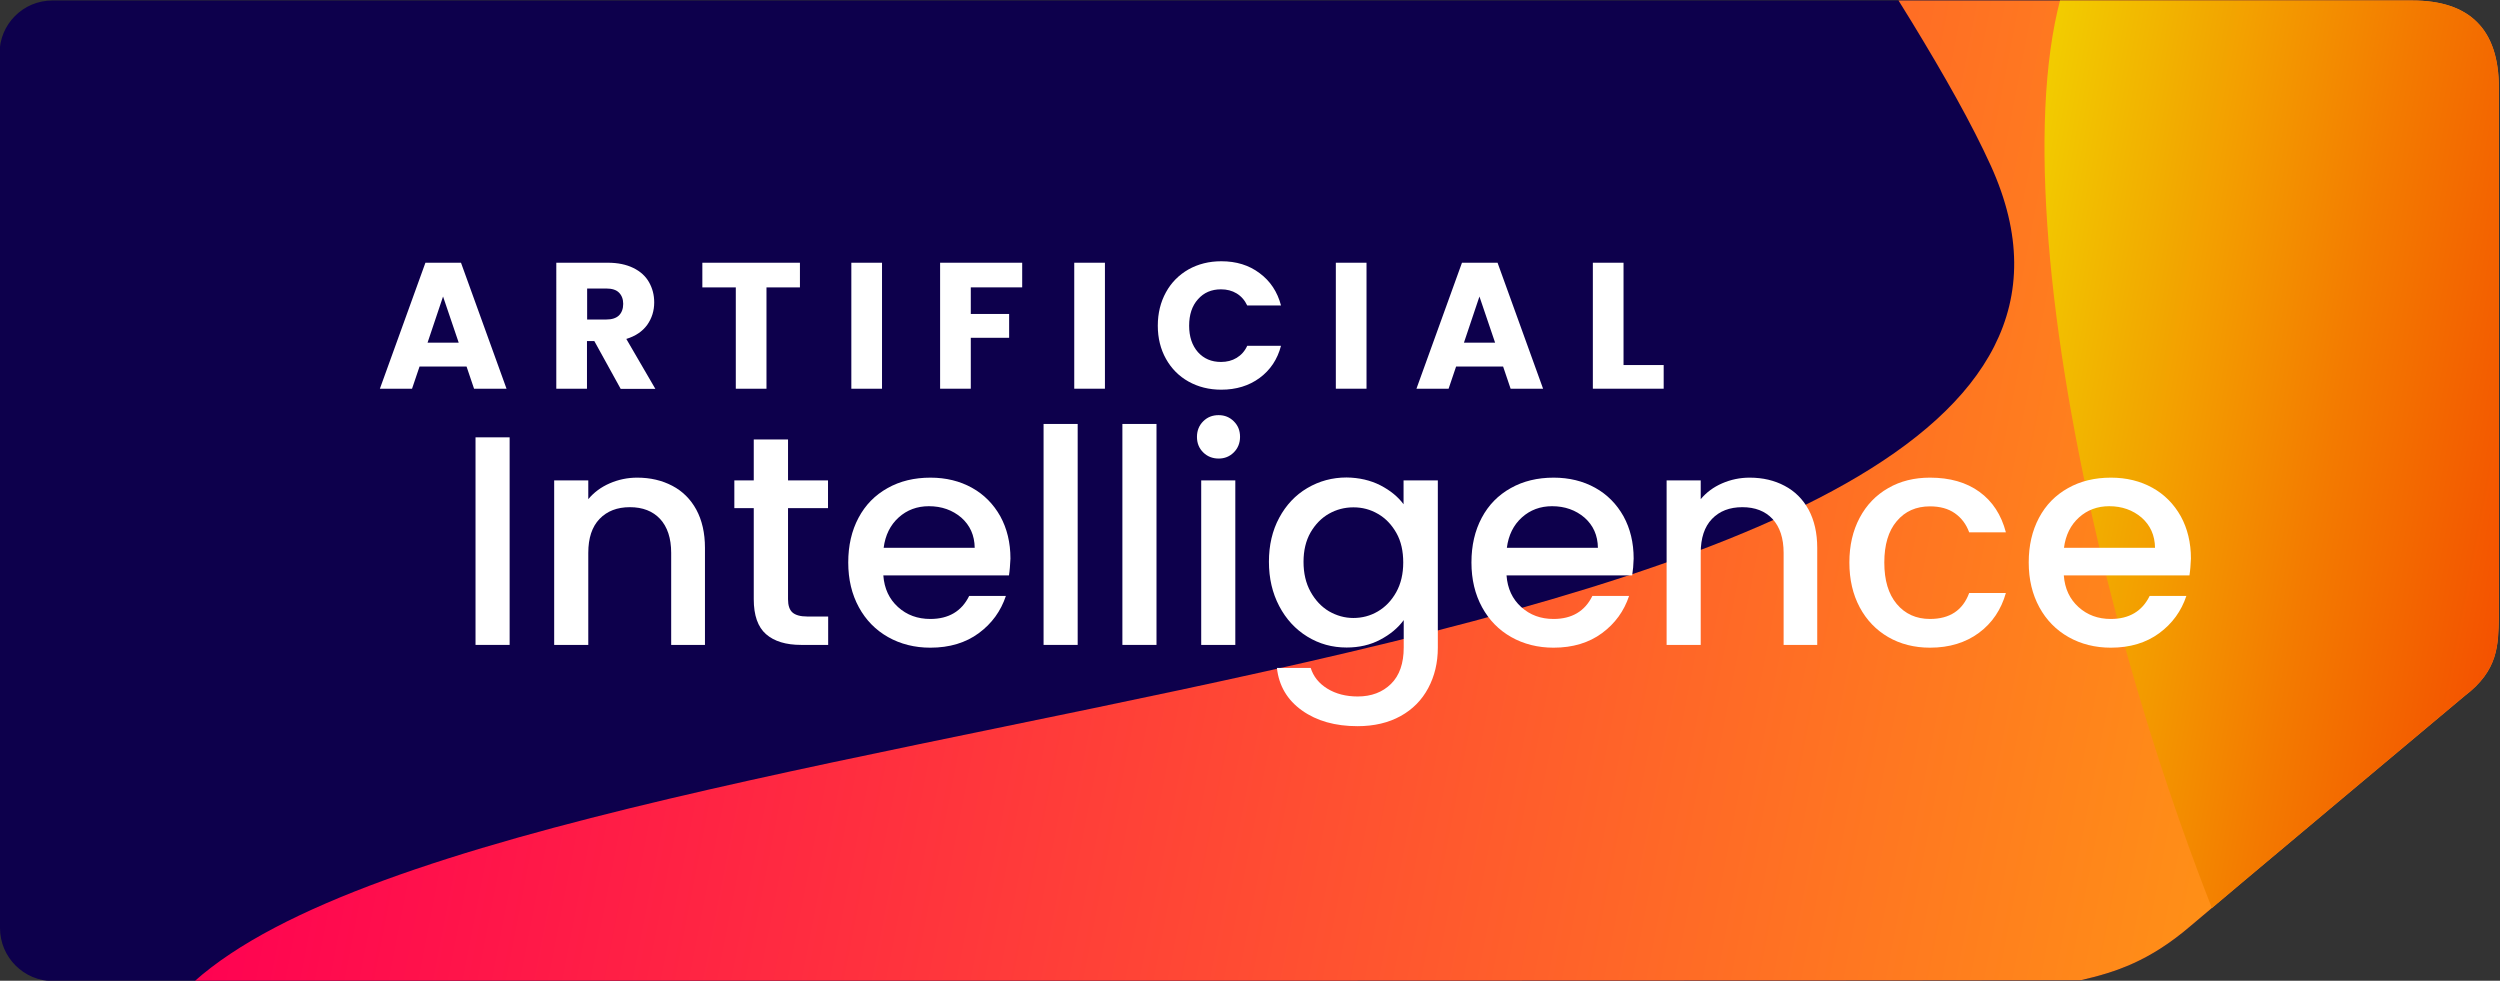
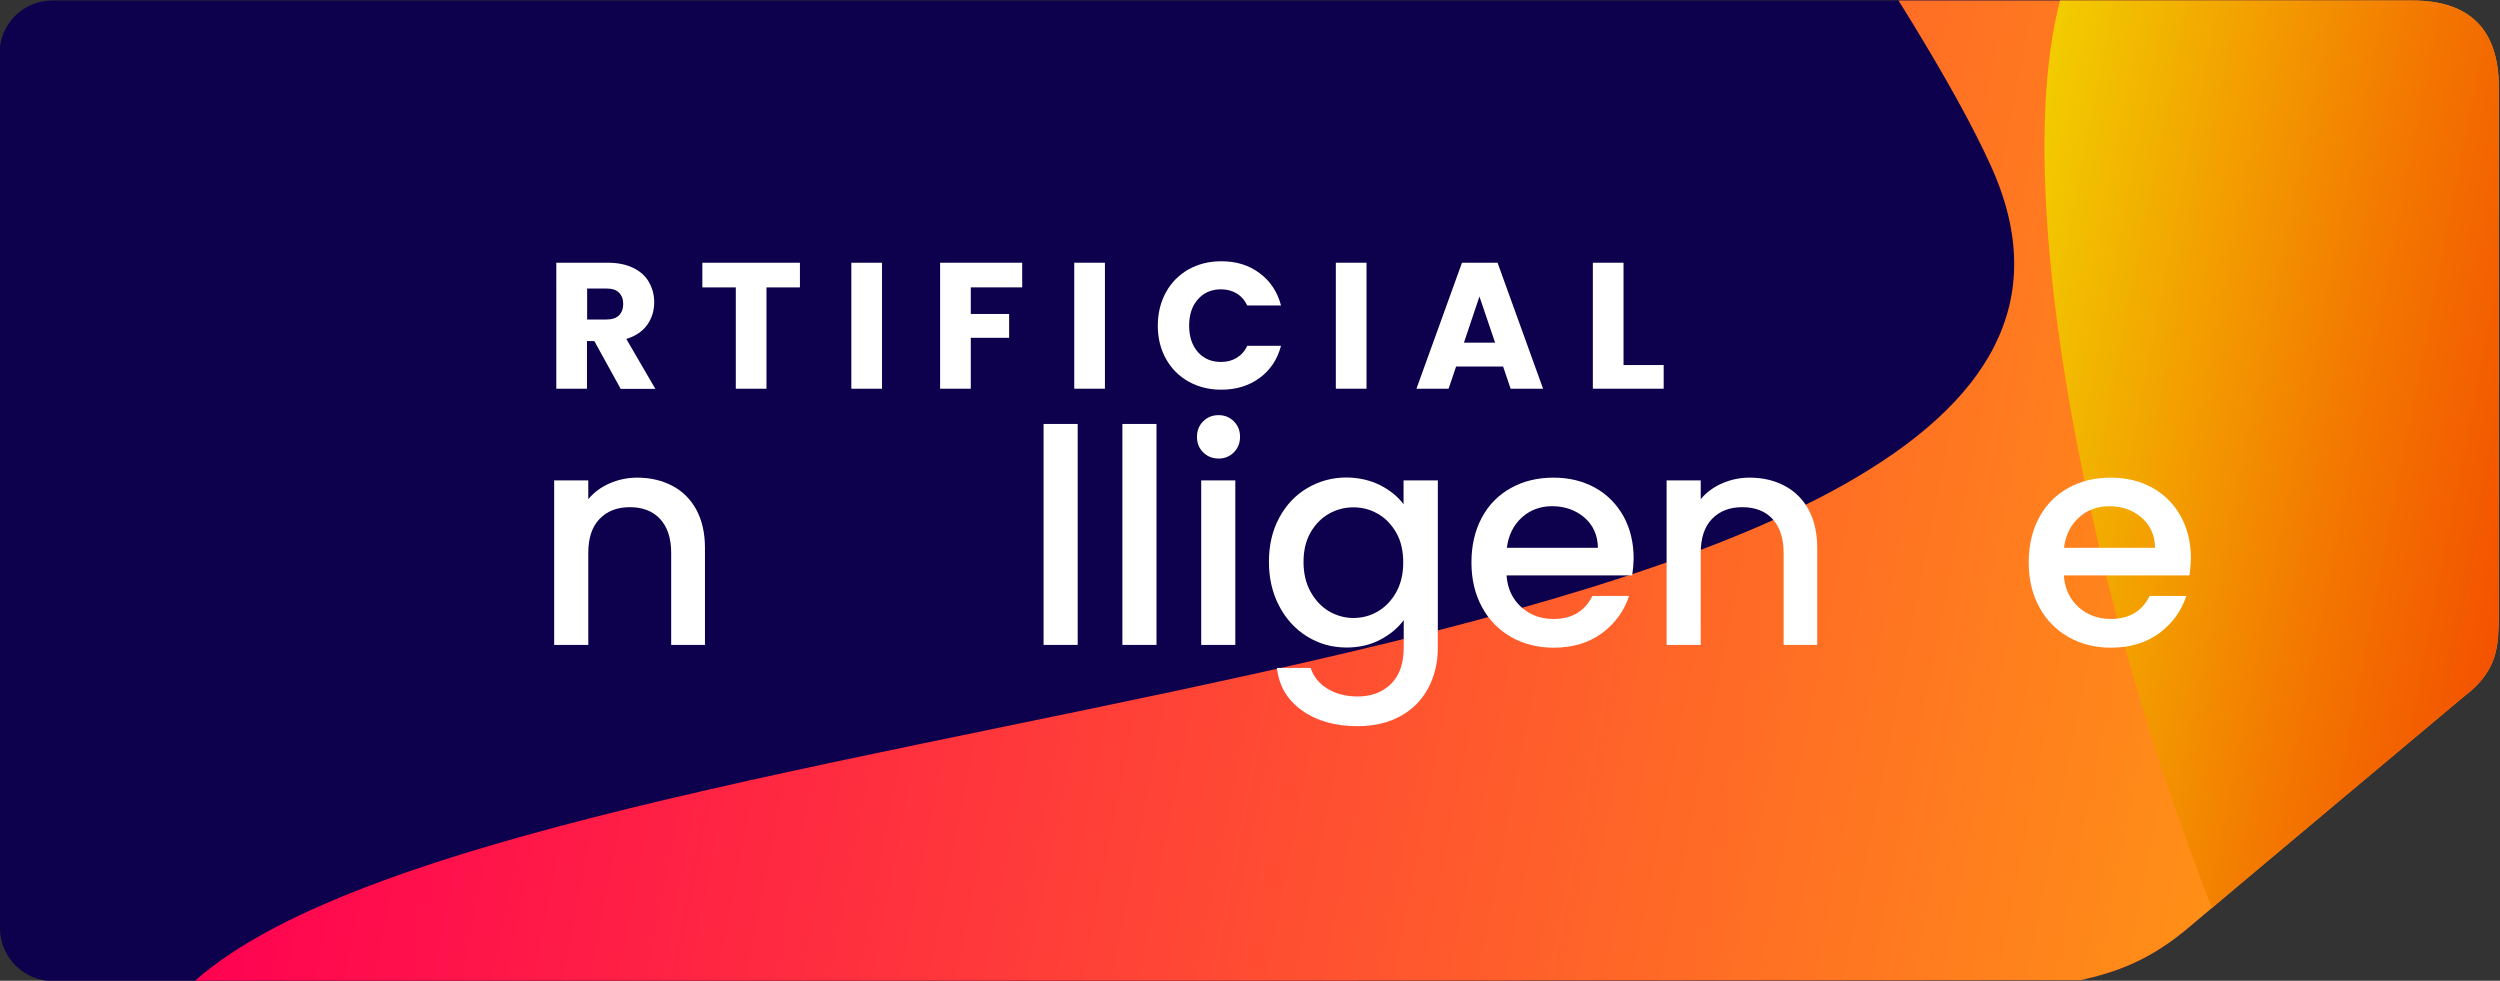
<svg xmlns="http://www.w3.org/2000/svg" xmlns:xlink="http://www.w3.org/1999/xlink" version="1.1" id="Layer_1" x="0px" y="0px" viewBox="0 0 1532 601" style="enable-background:new 0 0 1532 601;" xml:space="preserve">
  <rect x="0" y="0" width="1532" height="601" fill="#333333" stroke="none" />
  <style type="text/css">
	.st0{clip-path:url(#SVGID_00000116956237601709593460000012465981468920986244_);}
	.st1{fill:#0D004C;}
	.st2{fill:url(#SVGID_00000043458264818878275370000002126157948501731497_);}
	.st3{fill:url(#SVGID_00000094577320805602717630000017383653498632782254_);}
	.st4{enable-background:new    ;}
	.st5{fill:#FFFFFF;}
</style>
  <g>
    <g id="Layer_1_00000127009741744355709420000009518955999258411405_">
      <g>
        <defs>
          <path id="SVGID_1_" d="M-0.3,569.2c0,17.6,14.3,31.9,31.9,31.9c485,0,1242.6-0.2,1243.4-0.4c21.6-4.9,42.3-11.8,67.1-33      c16.8-14.4,168-141,168.2-141.2c20.9-15.8,20.6-31.5,21-48c0.2-6.4,0-218.8,0-325c0-35.3-17.7-53.2-53-53.2H31.5      C13.9,0.3-0.4,14.6-0.4,32.2L-0.3,569.2L-0.3,569.2z" />
        </defs>
        <clipPath id="SVGID_00000064350730704429406760000013505257588102224532_">
          <use xlink:href="#SVGID_1_" style="overflow:visible;" />
        </clipPath>
        <g style="clip-path:url(#SVGID_00000064350730704429406760000013505257588102224532_);">
          <path class="st1" d="M1531.2,32.8c0-17.9-14.5-32.5-32.5-32.5H32.1C14.2,0.3-0.3,14.8-0.3,32.8l0.3,535.9      c0,17.9,14.6,32.5,32.5,32.5h1237.4c17.9,0,43.6-9.3,57.4-20.8l195.2-142.6c6.5-4.5,8.7-42.8,8.9-60.7L1531.2,32.8L1531.2,32.8z      " />
          <linearGradient id="SVGID_00000166674826013406788070000001603354859819484321_" gradientUnits="userSpaceOnUse" x1="3694.773" y1="708.543" x2="2776.876" y2="2676.979" gradientTransform="matrix(0.588 -0.809 -0.809 -0.588 783.273 3637.624)">
            <stop offset="0" style="stop-color:#FFF800" />
            <stop offset="0.18" style="stop-color:#FFCB03" />
            <stop offset="0.24" style="stop-color:#FFBC05" />
            <stop offset="0.45" style="stop-color:#FF8C18" />
            <stop offset="0.91" style="stop-color:#FF1649" />
            <stop offset="1" style="stop-color:#FF0053" />
          </linearGradient>
          <path style="fill:url(#SVGID_00000166674826013406788070000001603354859819484321_);" d="M1682.8-582.2      c76.2,341.9-310.1,105.3-537.2,69.2c-452.5-71.9-18.2,410.5,74.4,614.6c152.8,336.7-966.2,316.9-1118.1,518.2      c-202.7,268.5,1747.9,675,1928.4,488.9c118.1-121.8-263.5-690.2-85-889.1c87.4-97.4,406.7-95.9,480.6-233.5      C2558.7-261.2,1444.2-1651.9,1682.8-582.2L1682.8-582.2z" />
          <g>
            <linearGradient id="SVGID_00000026128458812682000780000004356228480411082134_" gradientUnits="userSpaceOnUse" x1="4585.69" y1="912.792" x2="4021.534" y2="2122.635" gradientTransform="matrix(0.588 -0.809 -0.809 -0.588 783.273 3637.624)">
              <stop offset="5.000000e-02" style="stop-color:#A447A6" />
              <stop offset="0.12" style="stop-color:#A644A1" />
              <stop offset="0.19" style="stop-color:#AD3E92" />
              <stop offset="0.27" style="stop-color:#B8347B" />
              <stop offset="0.36" style="stop-color:#C92659" />
              <stop offset="0.45" style="stop-color:#DD142F" />
              <stop offset="0.53" style="stop-color:#F50000" />
              <stop offset="0.58" style="stop-color:#F40F00" />
              <stop offset="0.69" style="stop-color:#F43900" />
              <stop offset="0.84" style="stop-color:#F37B00" />
              <stop offset="1" style="stop-color:#F2CC00" />
            </linearGradient>
            <path style="fill:url(#SVGID_00000026128458812682000780000004356228480411082134_);" d="M1650.9,830.9       c154.2-150.8,193.9-710,376.6-777c162.8-59.7,414.6,382,524.9,178.1c211.9-392,268.8-3085.6-24.9-2466.5       c-229.8,484.3-300.2,1678.5-495,1535.8c-35.9-26.3-268.4-426.3-353.2-115.7c-55.2,202.2-27.8,908.6-287.3,763.4       C1051.6-241.6,1413.5,1063.1,1650.9,830.9" />
          </g>
        </g>
      </g>
      <g class="st4">
-         <path class="st5" d="M312.3,268v127.2h-20.9V268H312.3z" />
        <path class="st5" d="M412,297.7c6.3,3.3,11.2,8.2,14.7,14.6c3.5,6.5,5.3,14.3,5.3,23.4v59.5h-20.7v-56.4c0-9-2.3-15.9-6.8-20.8     c-4.5-4.8-10.7-7.2-18.5-7.2c-7.8,0-14,2.4-18.6,7.2c-4.6,4.8-6.9,11.7-6.9,20.8v56.4h-20.9V294.4h20.9v11.5     c3.4-4.1,7.8-7.4,13.1-9.7c5.3-2.3,10.9-3.5,16.9-3.5C398.6,292.7,405.7,294.4,412,297.7z" />
-         <path class="st5" d="M482.9,311.4v55.8c0,3.8,0.9,6.5,2.7,8.1c1.8,1.6,4.8,2.5,9.1,2.5h12.8v17.4h-16.5c-9.4,0-16.6-2.2-21.6-6.6     c-5-4.4-7.5-11.5-7.5-21.4v-55.8h-11.9v-17h11.9v-25.1h21v25.1h24.5v17H482.9z" />
-         <path class="st5" d="M618.3,352.6h-77c0.6,8.1,3.6,14.5,9,19.4c5.4,4.9,12,7.3,19.8,7.3c11.2,0,19.2-4.7,23.8-14.1h22.5     c-3.1,9.3-8.6,16.9-16.6,22.8c-8,5.9-17.9,8.9-29.7,8.9c-9.6,0-18.3-2.2-25.9-6.5c-7.6-4.3-13.6-10.4-17.9-18.3     c-4.3-7.9-6.5-17-6.5-27.4c0-10.4,2.1-19.5,6.3-27.4c4.2-7.9,10.1-13.9,17.8-18.2c7.6-4.3,16.4-6.4,26.3-6.4     c9.5,0,18,2.1,25.4,6.2c7.4,4.1,13.2,10,17.4,17.5c4.1,7.5,6.2,16.1,6.2,25.9C619,346.1,618.8,349.5,618.3,352.6z M597.3,335.7     c-0.1-7.7-2.9-13.8-8.2-18.5c-5.4-4.6-12-7-19.9-7c-7.2,0-13.4,2.3-18.5,6.9s-8.2,10.8-9.2,18.6H597.3z" />
        <path class="st5" d="M660.4,259.8v135.4h-20.9V259.8H660.4z" />
        <path class="st5" d="M708.7,259.8v135.4h-20.9V259.8H708.7z" />
        <path class="st5" d="M737.3,277.2c-2.6-2.6-3.8-5.7-3.8-9.5c0-3.8,1.3-7,3.8-9.5c2.6-2.6,5.7-3.8,9.5-3.8c3.7,0,6.8,1.3,9.3,3.8     c2.6,2.6,3.8,5.7,3.8,9.5c0,3.8-1.3,7-3.8,9.5c-2.6,2.6-5.7,3.8-9.3,3.8C743,281,739.8,279.7,737.3,277.2z M757,294.4v100.8     h-20.9V294.4H757z" />
        <path class="st5" d="M845.9,297.4c6,3.1,10.8,7,14.2,11.6v-14.6h21v102.5c0,9.3-2,17.5-5.9,24.8c-3.9,7.3-9.5,13-16.9,17.1     c-7.4,4.1-16.2,6.2-26.4,6.2c-13.7,0-25-3.2-34-9.6c-9-6.4-14.2-15.1-15.4-26.1h20.7c1.6,5.2,5,9.5,10.2,12.7     c5.2,3.2,11.4,4.8,18.6,4.8c8.4,0,15.2-2.6,20.4-7.7c5.2-5.1,7.8-12.6,7.8-22.3V380c-3.5,4.8-8.3,8.8-14.4,12     c-6,3.2-12.9,4.8-20.6,4.8c-8.8,0-16.8-2.2-24.1-6.7c-7.3-4.5-13-10.7-17.2-18.7c-4.2-8-6.3-17-6.3-27.2     c0-10.1,2.1-19.1,6.3-26.9c4.2-7.8,9.9-13.9,17.2-18.2c7.3-4.3,15.3-6.5,24.1-6.5C832.9,292.7,839.8,294.3,845.9,297.4z      M855.7,326.6c-2.9-5.1-6.6-9-11.3-11.7c-4.6-2.7-9.6-4-15-4c-5.4,0-10.4,1.3-15,3.9c-4.6,2.6-8.4,6.5-11.3,11.5     c-2.9,5.1-4.3,11.1-4.3,18s1.4,13.1,4.3,18.3c2.9,5.2,6.6,9.2,11.3,12c4.7,2.7,9.7,4.1,14.9,4.1c5.4,0,10.4-1.3,15-4     c4.6-2.7,8.4-6.6,11.3-11.8c2.9-5.2,4.3-11.3,4.3-18.2S858.6,331.7,855.7,326.6z" />
        <path class="st5" d="M1000.2,352.6h-77c0.6,8.1,3.6,14.5,9,19.4c5.4,4.9,12,7.3,19.8,7.3c11.2,0,19.2-4.7,23.8-14.1h22.5     c-3.1,9.3-8.6,16.9-16.6,22.8c-8,5.9-17.9,8.9-29.7,8.9c-9.6,0-18.3-2.2-25.9-6.5c-7.6-4.3-13.6-10.4-17.9-18.3     c-4.3-7.9-6.5-17-6.5-27.4c0-10.4,2.1-19.5,6.3-27.4c4.2-7.9,10.1-13.9,17.8-18.2c7.6-4.3,16.4-6.4,26.3-6.4     c9.5,0,18,2.1,25.4,6.2c7.4,4.1,13.2,10,17.4,17.5c4.1,7.5,6.2,16.1,6.2,25.9C1001,346.1,1000.7,349.5,1000.2,352.6z      M979.2,335.7c-0.1-7.7-2.9-13.8-8.2-18.5c-5.4-4.6-12-7-19.9-7c-7.2,0-13.4,2.3-18.5,6.9s-8.2,10.8-9.2,18.6H979.2z" />
        <path class="st5" d="M1093.6,297.7c6.3,3.3,11.2,8.2,14.7,14.6c3.5,6.5,5.3,14.3,5.3,23.4v59.5H1093v-56.4c0-9-2.3-15.9-6.8-20.8     c-4.5-4.8-10.7-7.2-18.5-7.2c-7.8,0-14,2.4-18.6,7.2c-4.6,4.8-6.9,11.7-6.9,20.8v56.4h-20.9V294.4h20.9v11.5     c3.4-4.1,7.8-7.4,13.1-9.7c5.3-2.3,10.9-3.5,16.9-3.5C1080.3,292.7,1087.4,294.4,1093.6,297.7z" />
-         <path class="st5" d="M1139.6,317.3c4.2-7.9,10-13.9,17.5-18.2c7.4-4.3,16-6.4,25.6-6.4c12.2,0,22.3,2.9,30.3,8.7     c8,5.8,13.4,14.1,16.2,24.8h-22.5c-1.8-5-4.8-8.9-8.8-11.7c-4-2.8-9.1-4.2-15.2-4.2c-8.5,0-15.3,3-20.4,9.1     c-5.1,6-7.6,14.5-7.6,25.3c0,10.9,2.5,19.3,7.6,25.4c5.1,6.1,11.9,9.2,20.4,9.2c12.1,0,20.1-5.3,24-15.9h22.5     c-2.9,10.2-8.4,18.4-16.5,24.4c-8.1,6-18.1,9.1-30,9.1c-9.6,0-18.2-2.2-25.6-6.5c-7.4-4.3-13.3-10.4-17.5-18.3s-6.3-17-6.3-27.4     C1133.3,334.3,1135.4,325.2,1139.6,317.3z" />
        <path class="st5" d="M1341.7,352.6h-77c0.6,8.1,3.6,14.5,9,19.4c5.4,4.9,12,7.3,19.8,7.3c11.2,0,19.2-4.7,23.8-14.1h22.5     c-3.1,9.3-8.6,16.9-16.6,22.8c-8,5.9-17.9,8.9-29.7,8.9c-9.6,0-18.3-2.2-25.9-6.5c-7.6-4.3-13.6-10.4-17.9-18.3     c-4.3-7.9-6.5-17-6.5-27.4c0-10.4,2.1-19.5,6.3-27.4c4.2-7.9,10.1-13.9,17.8-18.2c7.6-4.3,16.4-6.4,26.3-6.4     c9.5,0,18,2.1,25.4,6.2c7.4,4.1,13.2,10,17.4,17.5c4.1,7.5,6.2,16.1,6.2,25.9C1342.4,346.1,1342.2,349.5,1341.7,352.6z      M1320.6,335.7c-0.1-7.7-2.9-13.8-8.2-18.5c-5.4-4.6-12-7-19.9-7c-7.2,0-13.4,2.3-18.5,6.9s-8.2,10.8-9.2,18.6H1320.6z" />
      </g>
      <g class="st4">
-         <path class="st5" d="M285.9,224.6h-28.8l-4.6,13.6h-19.7l27.9-77.2h21.8l27.9,77.2h-19.9L285.9,224.6z M281.1,210l-9.6-28.3     l-9.5,28.3H281.1z" />
        <path class="st5" d="M380.3,238.2l-16.1-29.2h-4.5v29.2h-18.8V161h31.6c6.1,0,11.3,1.1,15.6,3.2c4.3,2.1,7.5,5,9.6,8.7     c2.1,3.7,3.2,7.8,3.2,12.4c0,5.1-1.4,9.7-4.3,13.8c-2.9,4-7.2,6.9-12.8,8.6l17.8,30.6H380.3z M359.8,195.8h11.7     c3.4,0,6-0.8,7.8-2.5c1.7-1.7,2.6-4.1,2.6-7.1c0-2.9-0.9-5.2-2.6-6.9c-1.7-1.7-4.3-2.5-7.8-2.5h-11.7V195.8z" />
        <path class="st5" d="M490.2,161v15.1h-20.5v62.1h-18.8v-62.1h-20.5V161H490.2z" />
        <path class="st5" d="M540.5,161v77.2h-18.8V161H540.5z" />
        <path class="st5" d="M626.4,161v15.1h-31.5v16.3h23.5V207h-23.5v31.2h-18.8V161H626.4z" />
        <path class="st5" d="M677.1,161v77.2h-18.8V161H677.1z" />
        <path class="st5" d="M714.5,179.1c3.3-6,7.9-10.6,13.8-14c5.9-3.3,12.6-5,20.1-5c9.2,0,17,2.4,23.5,7.3     c6.5,4.8,10.9,11.4,13.1,19.8h-20.7c-1.5-3.2-3.7-5.7-6.5-7.4c-2.8-1.7-6-2.5-9.6-2.5c-5.8,0-10.5,2-14.1,6.1     c-3.6,4-5.4,9.4-5.4,16.2c0,6.7,1.8,12.1,5.4,16.2c3.6,4,8.3,6,14.1,6c3.6,0,6.8-0.8,9.6-2.5c2.8-1.7,5-4.1,6.5-7.4H785     c-2.2,8.4-6.6,14.9-13.1,19.7c-6.5,4.8-14.4,7.2-23.5,7.2c-7.5,0-14.2-1.7-20.1-5c-5.9-3.3-10.5-8-13.8-13.9     c-3.3-5.9-5-12.7-5-20.3C709.5,191.9,711.2,185.1,714.5,179.1z" />
        <path class="st5" d="M837.4,161v77.2h-18.8V161H837.4z" />
        <path class="st5" d="M921.1,224.6h-28.8l-4.6,13.6h-19.7l27.9-77.2h21.8l27.9,77.2h-19.9L921.1,224.6z M916.2,210l-9.6-28.3     l-9.5,28.3H916.2z" />
        <path class="st5" d="M994.9,223.7h24.6v14.5h-43.4V161h18.8V223.7z" />
      </g>
    </g>
  </g>
</svg>